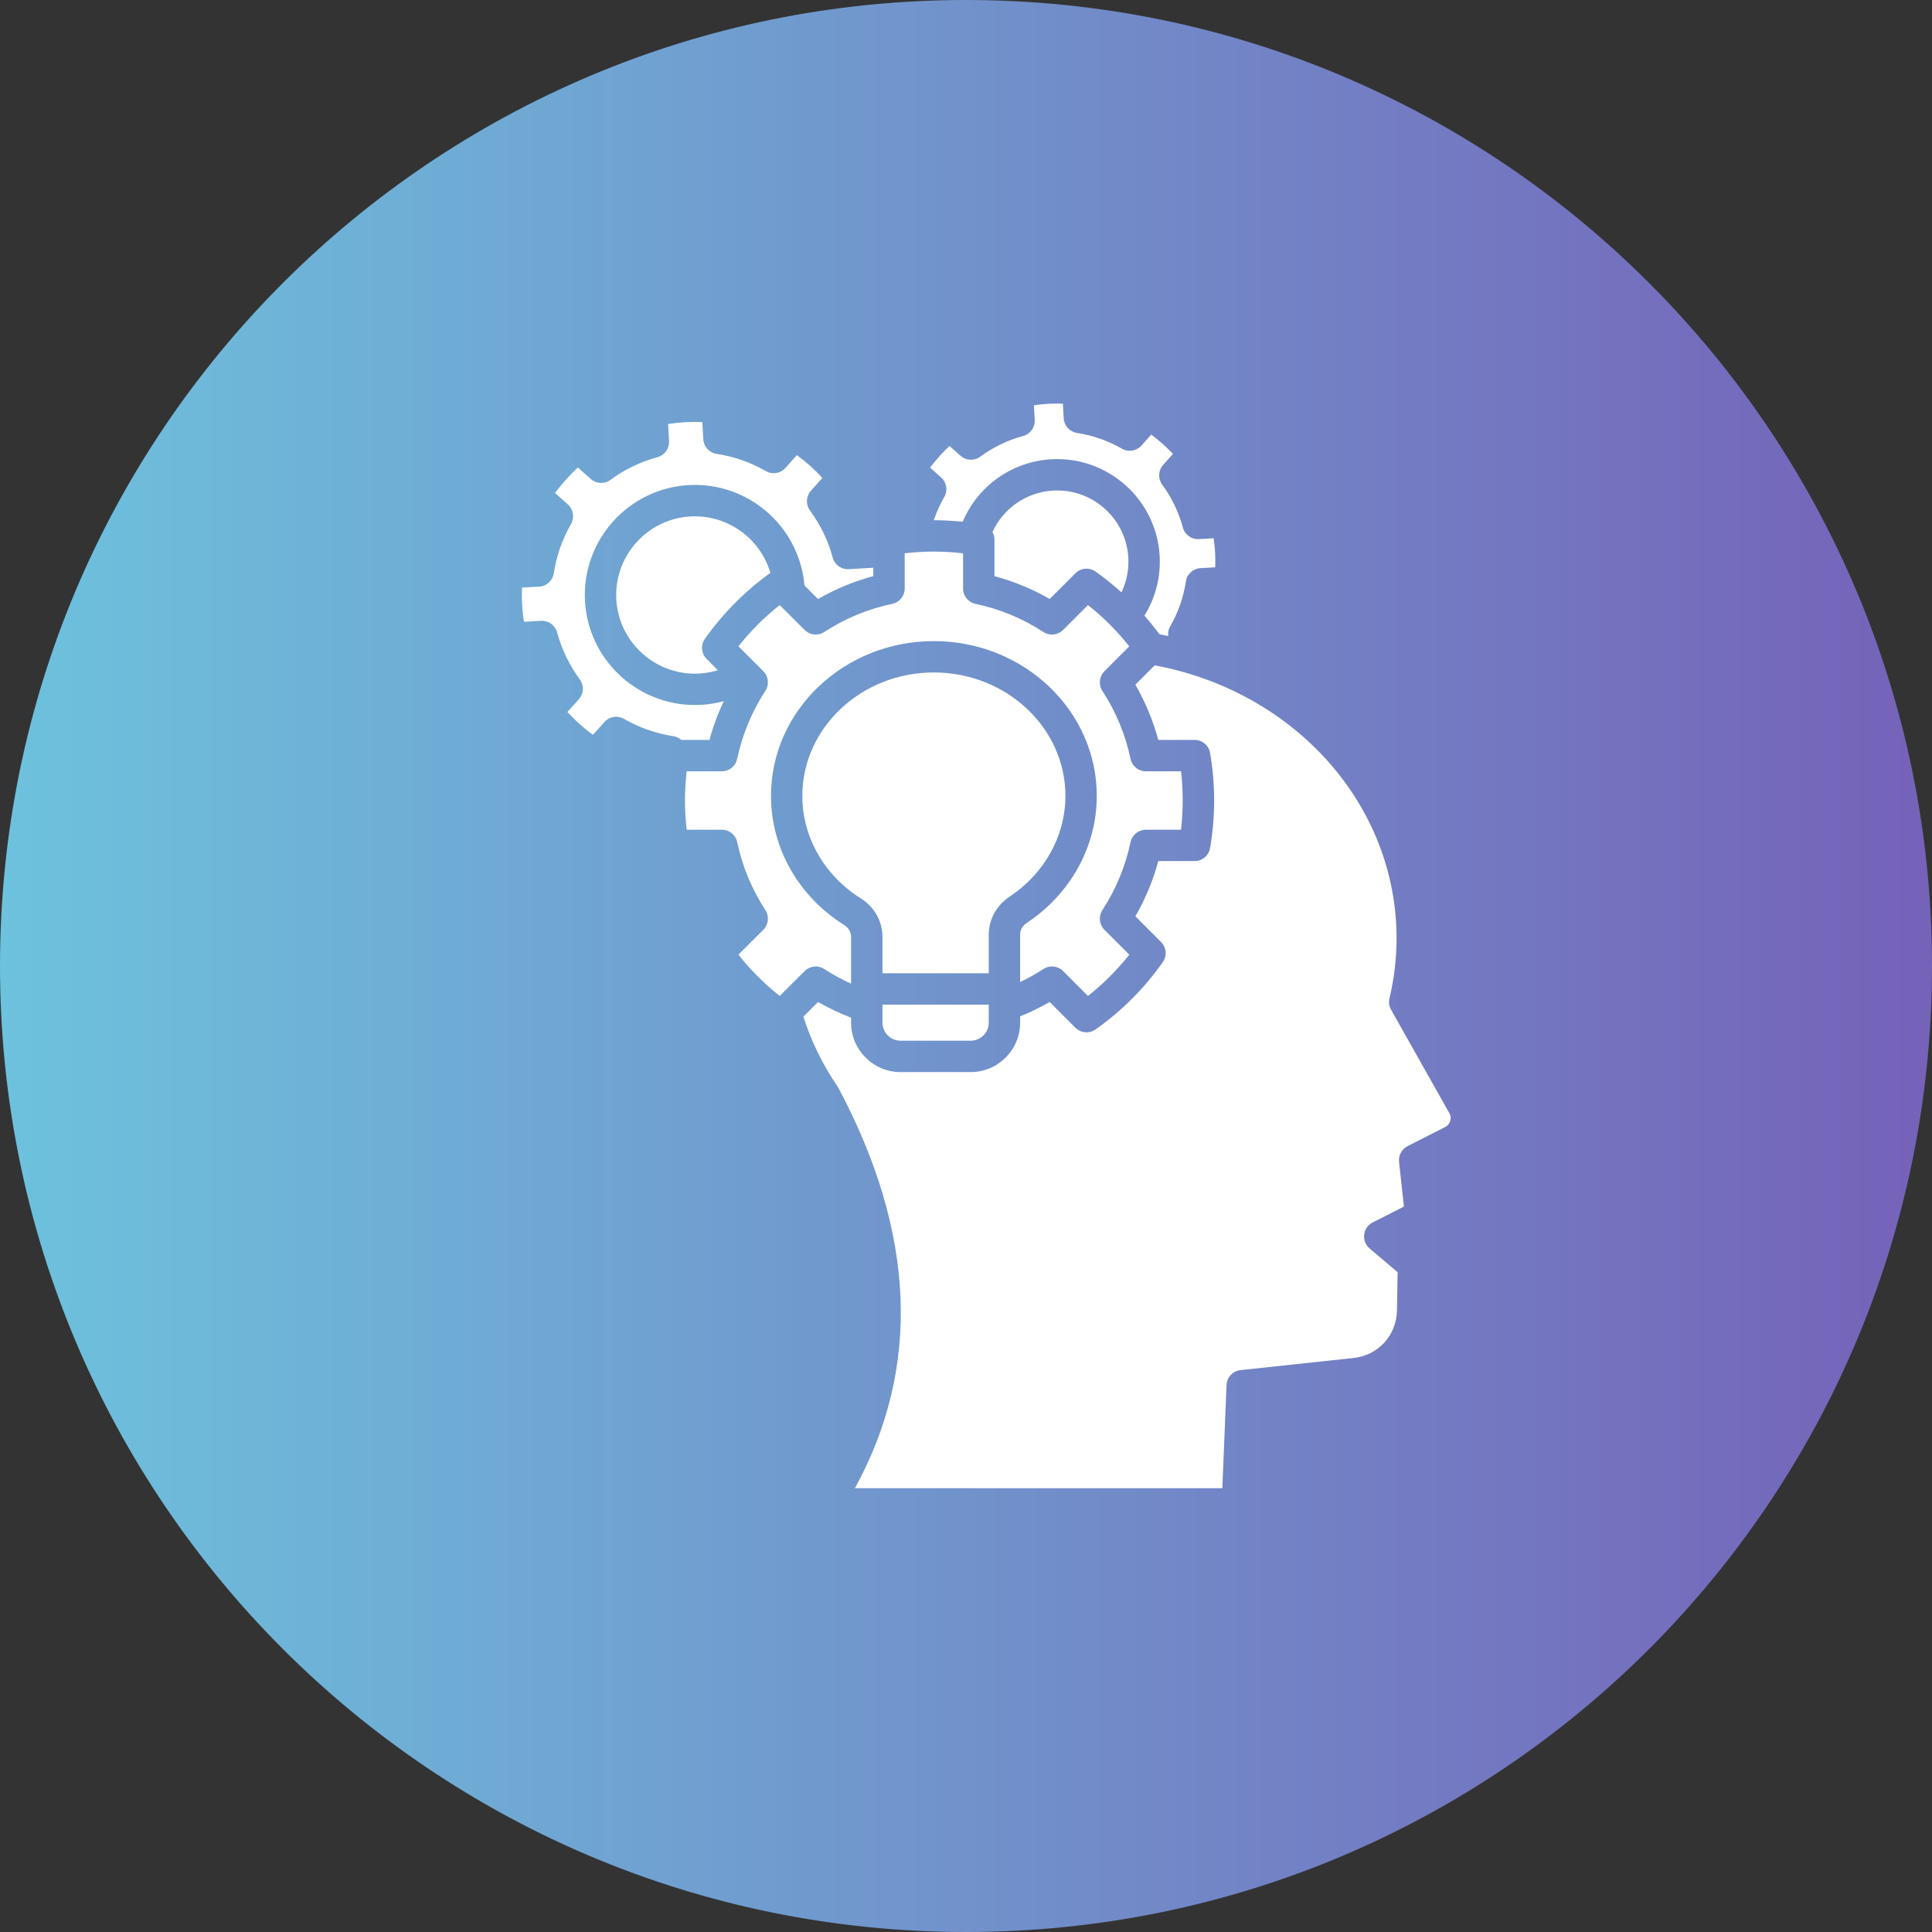
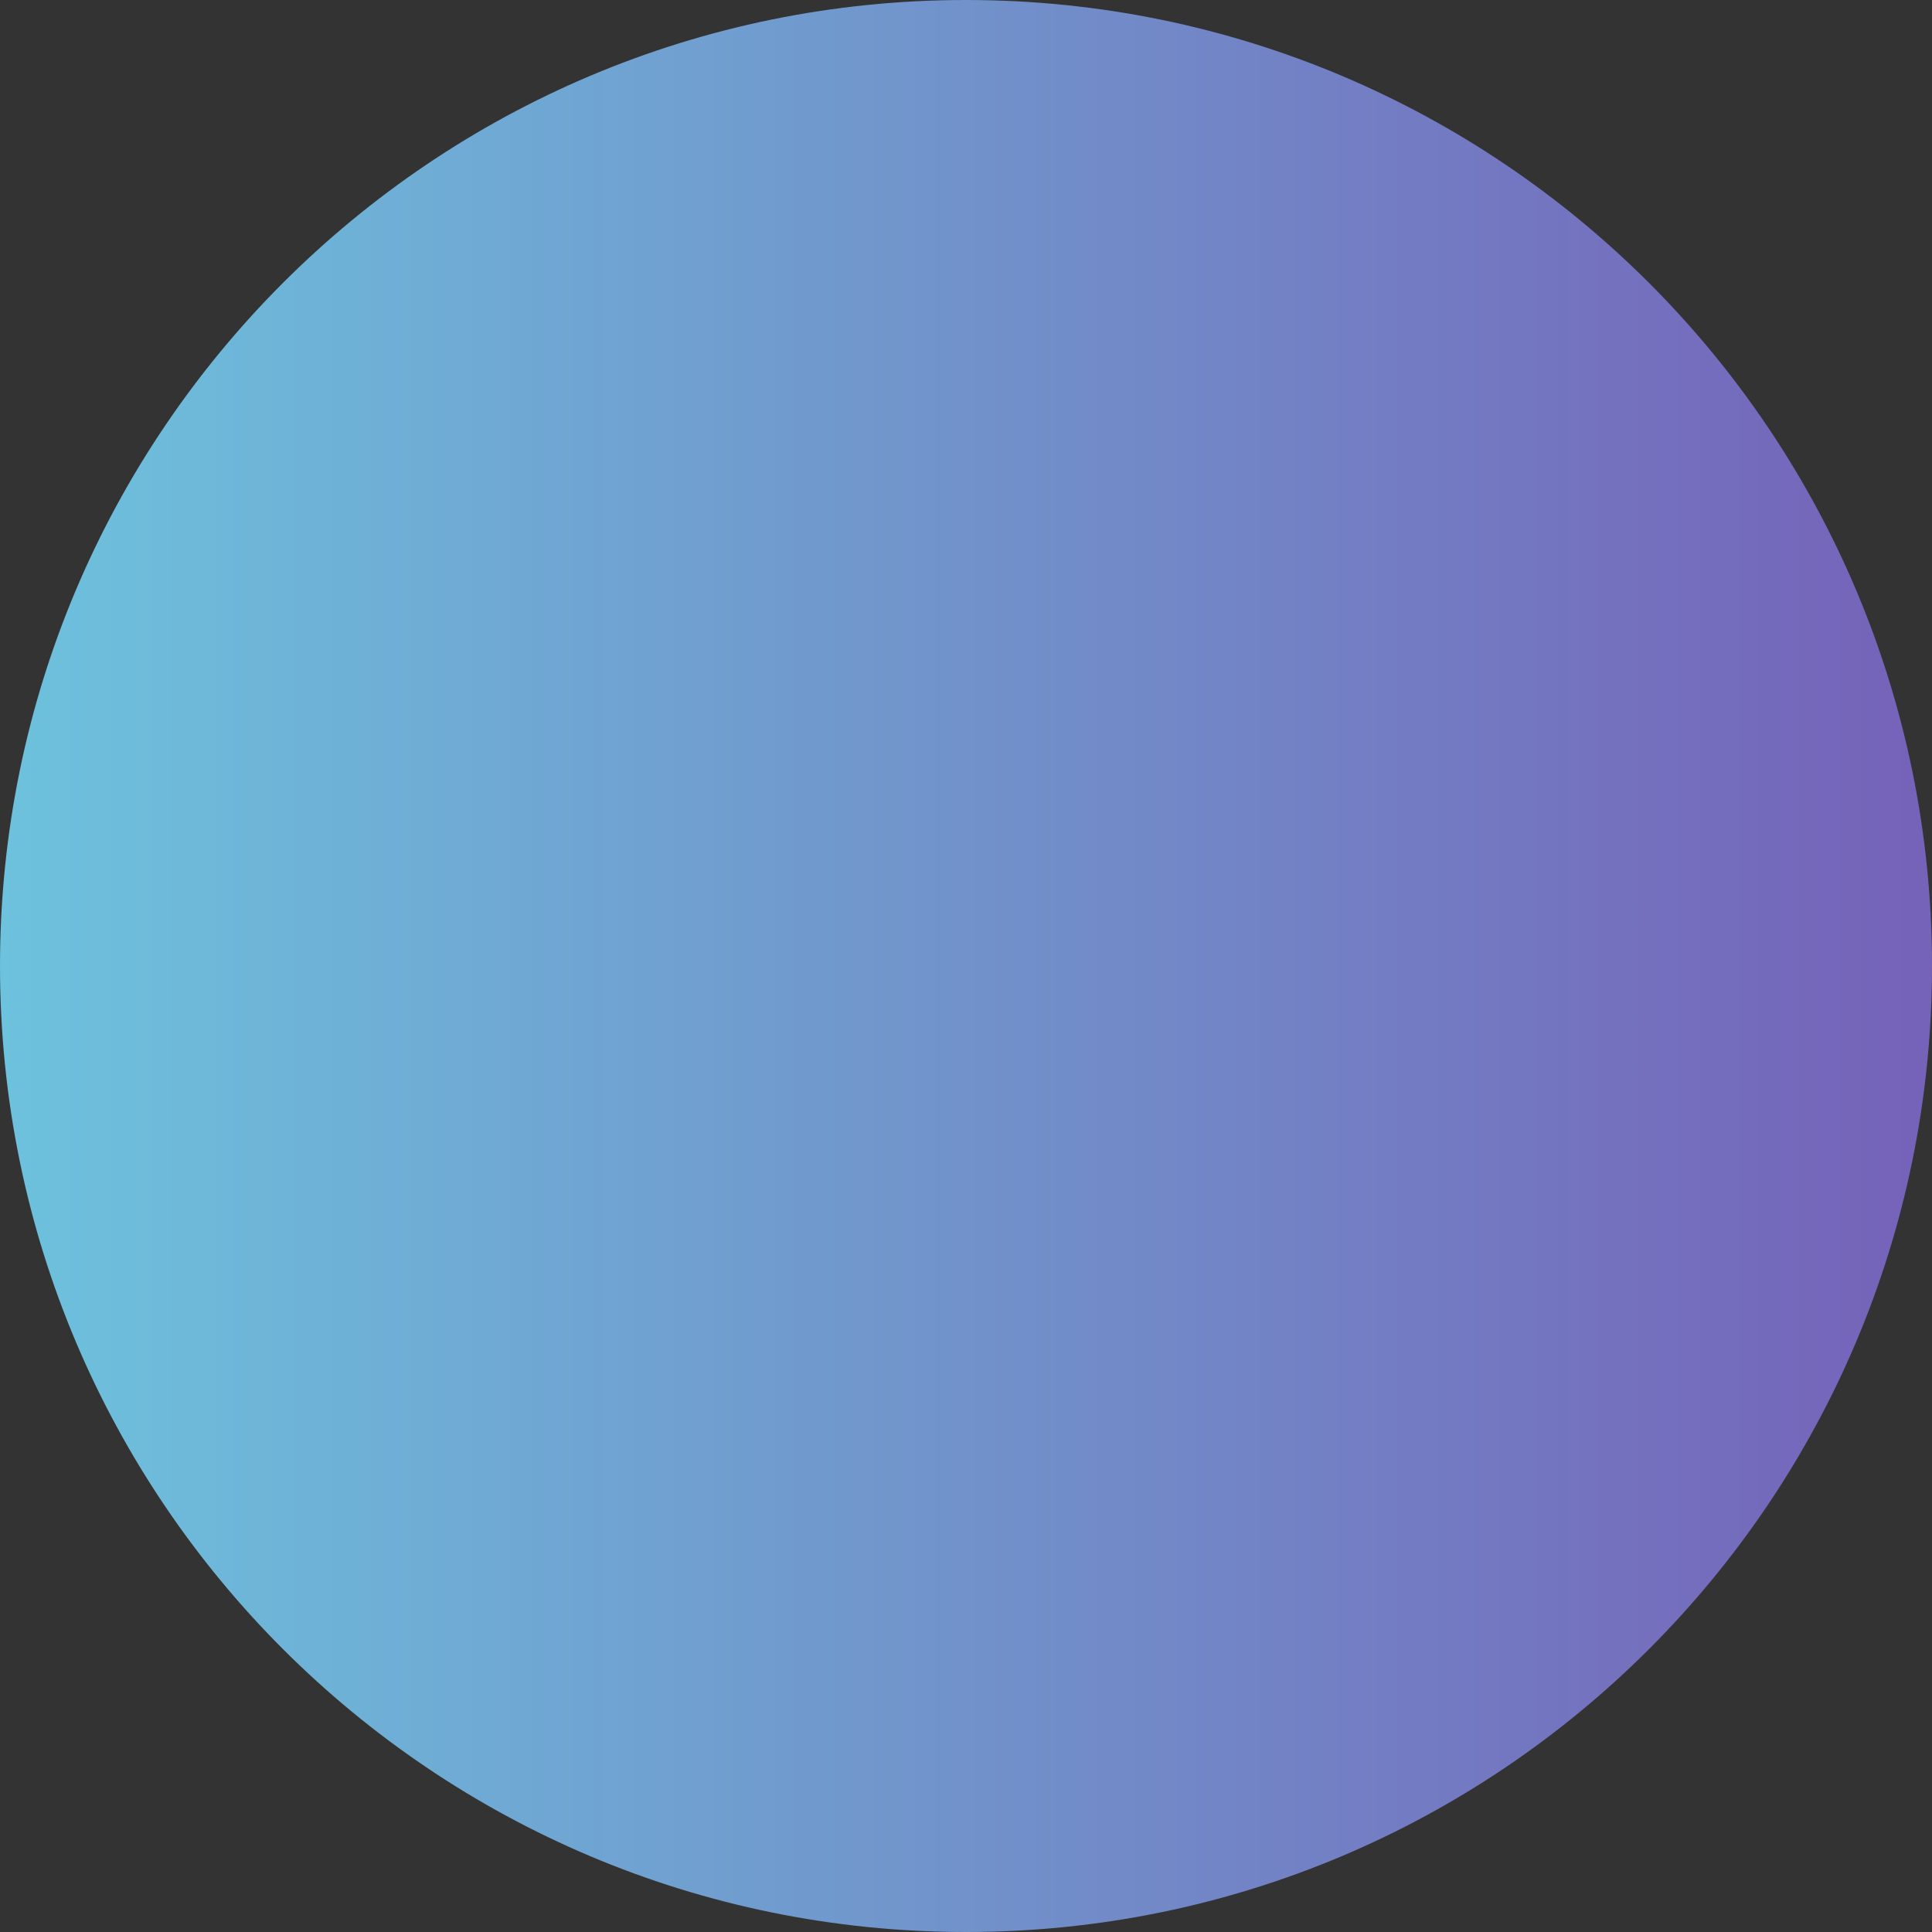
<svg xmlns="http://www.w3.org/2000/svg" width="48" height="48" viewBox="0 0 48 48" fill="none">
  <rect x="0" y="0" width="48" height="48" fill="#333333" stroke="none" />
  <g clip-path="url(#clip0_2186_3974)">
    <path d="M48 24C48 10.745 37.255 0 24 0C10.745 0 0 10.745 0 24C0 37.255 10.745 48 24 48C37.255 48 48 37.255 48 24Z" fill="url(#paint0_linear_2186_3974)" />
-     <path d="M21.925 24.96H24.565V25.408C24.565 25.655 24.364 25.856 24.116 25.856H22.374C22.126 25.856 21.925 25.655 21.925 25.408V24.96ZM36.008 27.654L34.561 25.087C34.513 25.001 34.498 24.901 34.521 24.805C34.638 24.314 34.697 23.812 34.697 23.311C34.697 20.006 32.181 17.183 28.688 16.53L28.208 17.01C28.457 17.444 28.648 17.903 28.777 18.383H29.68C29.869 18.383 30.032 18.52 30.064 18.707C30.131 19.09 30.165 19.487 30.165 19.888C30.165 20.279 30.131 20.677 30.064 21.069C30.032 21.256 29.87 21.393 29.68 21.393H28.777C28.648 21.874 28.457 22.334 28.208 22.766L28.846 23.404C28.98 23.538 28.998 23.749 28.889 23.904C28.434 24.552 27.872 25.114 27.219 25.577C27.064 25.686 26.852 25.668 26.718 25.534L26.079 24.894C25.842 25.031 25.596 25.15 25.345 25.251V25.408C25.345 26.085 24.794 26.636 24.116 26.636H22.374C21.696 26.636 21.145 26.085 21.145 25.408V25.284C20.863 25.177 20.589 25.046 20.324 24.894L19.96 25.259C20.152 25.864 20.435 26.445 20.805 26.988C20.814 26.999 20.821 27.012 20.828 27.024C22.749 30.633 22.887 33.977 21.24 36.974H30.369L30.473 34.412C30.48 34.219 30.628 34.061 30.821 34.04L33.627 33.739C34.241 33.674 34.694 33.178 34.707 32.56L34.724 31.608L34.026 31.016C33.927 30.932 33.877 30.803 33.892 30.673C33.907 30.544 33.986 30.431 34.103 30.372L34.88 29.977L34.759 28.866C34.742 28.705 34.826 28.549 34.97 28.476L35.904 28.001C35.969 27.968 36.008 27.921 36.03 27.851C36.051 27.779 36.045 27.72 36.008 27.654ZM24.565 23.229C24.565 22.842 24.755 22.494 25.085 22.276C25.952 21.701 26.47 20.765 26.47 19.773C26.47 18.083 25.003 16.707 23.201 16.707C21.4 16.707 19.934 18.083 19.934 19.773C19.934 20.795 20.475 21.746 21.381 22.316C21.726 22.534 21.925 22.887 21.925 23.286V24.18H24.565V23.229H24.565ZM23.461 12.347C23.354 12.531 23.267 12.725 23.2 12.925C23.439 12.925 23.68 12.939 23.918 12.963C24.292 12.075 25.14 11.466 26.123 11.41C27.526 11.332 28.732 12.409 28.811 13.81C28.841 14.337 28.708 14.853 28.433 15.295C28.563 15.444 28.688 15.598 28.806 15.759C28.88 15.772 28.953 15.787 29.026 15.803C29.015 15.721 29.03 15.637 29.073 15.562C29.273 15.214 29.404 14.838 29.463 14.446C29.491 14.263 29.643 14.125 29.827 14.115L30.192 14.095C30.196 13.975 30.195 13.853 30.189 13.732C30.182 13.613 30.17 13.494 30.152 13.373L29.787 13.394C29.602 13.405 29.437 13.284 29.389 13.107C29.285 12.724 29.112 12.365 28.875 12.041C28.766 11.892 28.776 11.688 28.898 11.551L29.142 11.278C28.977 11.101 28.797 10.941 28.602 10.797L28.36 11.069C28.237 11.207 28.034 11.239 27.875 11.148C27.527 10.949 27.151 10.817 26.757 10.756C26.575 10.728 26.438 10.576 26.428 10.393L26.407 10.029C26.287 10.025 26.166 10.026 26.045 10.032C25.925 10.039 25.805 10.051 25.687 10.069L25.707 10.434C25.717 10.618 25.598 10.784 25.419 10.832C25.033 10.937 24.675 11.11 24.354 11.346C24.206 11.456 24.001 11.446 23.863 11.323L23.59 11.08C23.414 11.244 23.253 11.424 23.109 11.618L23.382 11.863C23.52 11.985 23.552 12.187 23.461 12.347ZM26.079 14.882L26.718 14.243C26.852 14.108 27.064 14.091 27.219 14.2C27.444 14.36 27.659 14.533 27.862 14.716C27.99 14.45 28.049 14.154 28.033 13.854C27.977 12.881 27.139 12.133 26.166 12.188C25.502 12.226 24.926 12.629 24.657 13.219C24.689 13.275 24.707 13.34 24.707 13.409V14.314C25.188 14.443 25.647 14.633 26.079 14.882ZM20.478 24.075C20.692 24.214 20.916 24.335 21.145 24.439V23.286C21.145 23.155 21.084 23.051 20.966 22.977C19.832 22.262 19.155 21.064 19.155 19.773C19.155 17.652 20.97 15.928 23.201 15.928C25.433 15.928 27.249 17.652 27.249 19.773C27.249 21.027 26.601 22.206 25.516 22.925C25.4 23.002 25.345 23.101 25.345 23.229V24.399C25.544 24.304 25.738 24.196 25.924 24.075C26.078 23.974 26.282 23.995 26.413 24.126L27.03 24.744C27.413 24.442 27.757 24.098 28.057 23.718L27.439 23.1C27.309 22.97 27.288 22.767 27.388 22.612C27.726 22.093 27.961 21.525 28.088 20.923C28.126 20.743 28.285 20.614 28.469 20.614H29.342C29.37 20.371 29.384 20.128 29.384 19.888C29.384 19.643 29.37 19.401 29.343 19.163H28.469C28.285 19.163 28.126 19.034 28.088 18.854C27.961 18.252 27.726 17.684 27.388 17.165C27.288 17.01 27.309 16.807 27.439 16.677L28.056 16.058C27.755 15.678 27.412 15.334 27.03 15.033L26.412 15.651C26.282 15.782 26.078 15.803 25.924 15.702C25.407 15.365 24.84 15.13 24.237 15.003C24.056 14.965 23.927 14.806 23.927 14.621V13.747C23.442 13.69 22.959 13.69 22.477 13.747V14.621C22.477 14.806 22.348 14.965 22.167 15.003C21.562 15.13 20.994 15.365 20.479 15.702C20.324 15.803 20.12 15.782 19.99 15.651L19.372 15.033C18.99 15.334 18.647 15.677 18.346 16.058L18.965 16.676C19.095 16.807 19.116 17.011 19.015 17.165C18.679 17.68 18.444 18.248 18.314 18.854C18.276 19.035 18.117 19.163 17.933 19.163H17.061C17.032 19.405 17.018 19.648 17.018 19.888C17.018 20.128 17.032 20.372 17.061 20.614H17.935C18.119 20.614 18.278 20.743 18.316 20.923C18.443 21.526 18.679 22.094 19.016 22.612C19.116 22.767 19.095 22.97 18.964 23.101L18.346 23.718C18.647 24.099 18.99 24.442 19.372 24.744L19.99 24.126C20.12 23.995 20.324 23.974 20.478 24.075ZM17.983 17.419C17.799 17.469 17.61 17.501 17.419 17.512C17.367 17.515 17.315 17.516 17.264 17.516C15.826 17.516 14.618 16.39 14.534 14.937C14.449 13.431 15.606 12.137 17.111 12.052C18.59 11.97 19.861 13.081 19.987 14.546L20.324 14.883C20.755 14.634 21.215 14.443 21.697 14.314V14.105L21.087 14.141C20.903 14.151 20.736 14.031 20.688 13.852C20.576 13.434 20.386 13.041 20.123 12.683C20.014 12.535 20.024 12.33 20.147 12.193L20.432 11.874C20.24 11.665 20.028 11.476 19.798 11.307L19.513 11.627C19.391 11.764 19.188 11.797 19.028 11.704C18.648 11.486 18.236 11.341 17.803 11.276C17.621 11.248 17.483 11.096 17.473 10.912L17.449 10.486C17.306 10.48 17.164 10.481 17.022 10.489C16.88 10.497 16.739 10.512 16.599 10.534L16.622 10.96C16.632 11.144 16.513 11.31 16.336 11.358C15.912 11.473 15.519 11.663 15.167 11.922C15.019 12.032 14.814 12.022 14.677 11.899L14.357 11.614C14.148 11.807 13.958 12.02 13.79 12.249L14.109 12.534C14.245 12.657 14.278 12.859 14.187 13.019C13.968 13.4 13.825 13.812 13.759 14.244C13.731 14.426 13.579 14.565 13.395 14.575L12.968 14.598C12.963 14.739 12.964 14.881 12.972 15.024C12.98 15.166 12.995 15.308 13.017 15.448L13.443 15.424C13.625 15.412 13.793 15.533 13.841 15.712C13.954 16.13 14.144 16.523 14.406 16.881C14.515 17.03 14.505 17.234 14.382 17.372L14.097 17.69C14.291 17.899 14.502 18.089 14.731 18.257L15.016 17.938C15.139 17.8 15.342 17.767 15.502 17.859C15.881 18.078 16.293 18.223 16.726 18.289C16.804 18.3 16.872 18.335 16.927 18.383H17.626C17.716 18.05 17.836 17.728 17.983 17.419ZM19.14 14.233C18.89 13.381 18.078 12.78 17.155 12.831C16.079 12.891 15.252 13.816 15.312 14.893C15.374 15.968 16.299 16.794 17.375 16.734C17.534 16.724 17.688 16.696 17.836 16.651L17.556 16.371C17.422 16.236 17.404 16.025 17.514 15.87C17.963 15.236 18.51 14.686 19.14 14.233Z" fill="white" />
  </g>
  <defs>
    <linearGradient id="paint0_linear_2186_3974" x1="0" y1="24" x2="48" y2="24" gradientUnits="userSpaceOnUse">
      <stop stop-color="#6DC2DD" />
      <stop offset="0.999" stop-color="#7562B9" />
    </linearGradient>
    <clipPath id="clip0_2186_3974">
      <rect width="48" height="48" fill="white" />
    </clipPath>
  </defs>
</svg>